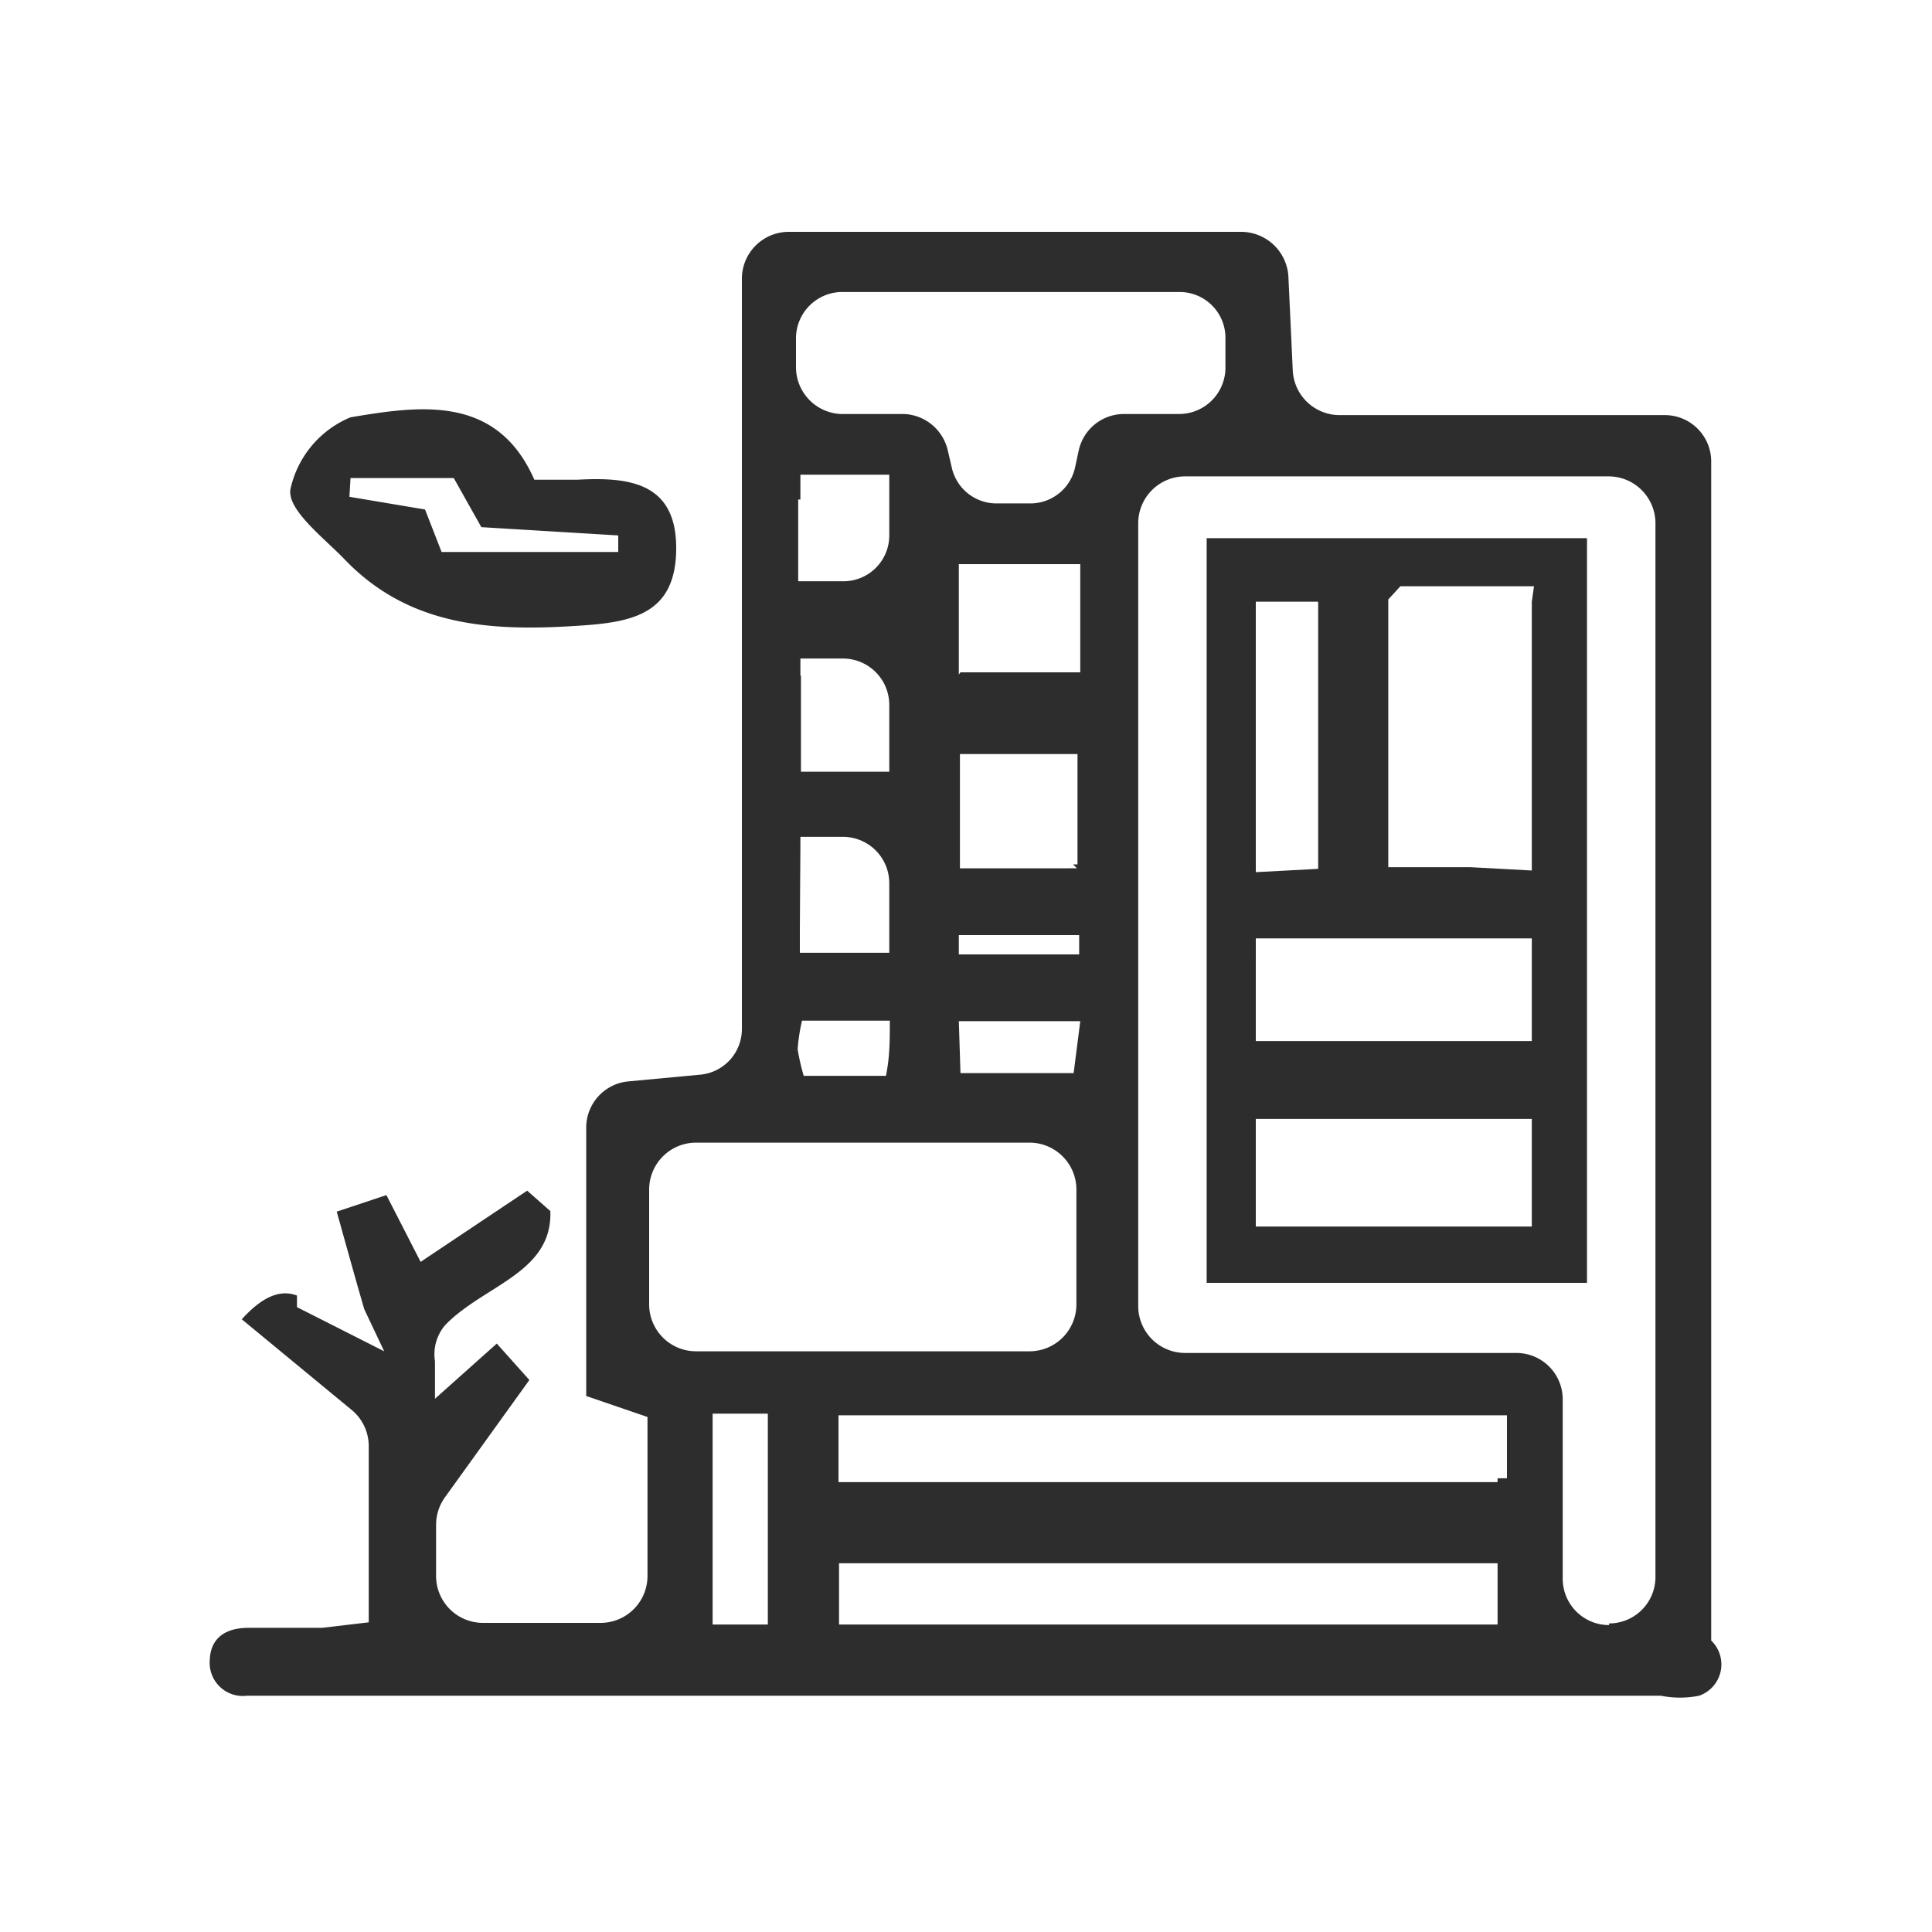
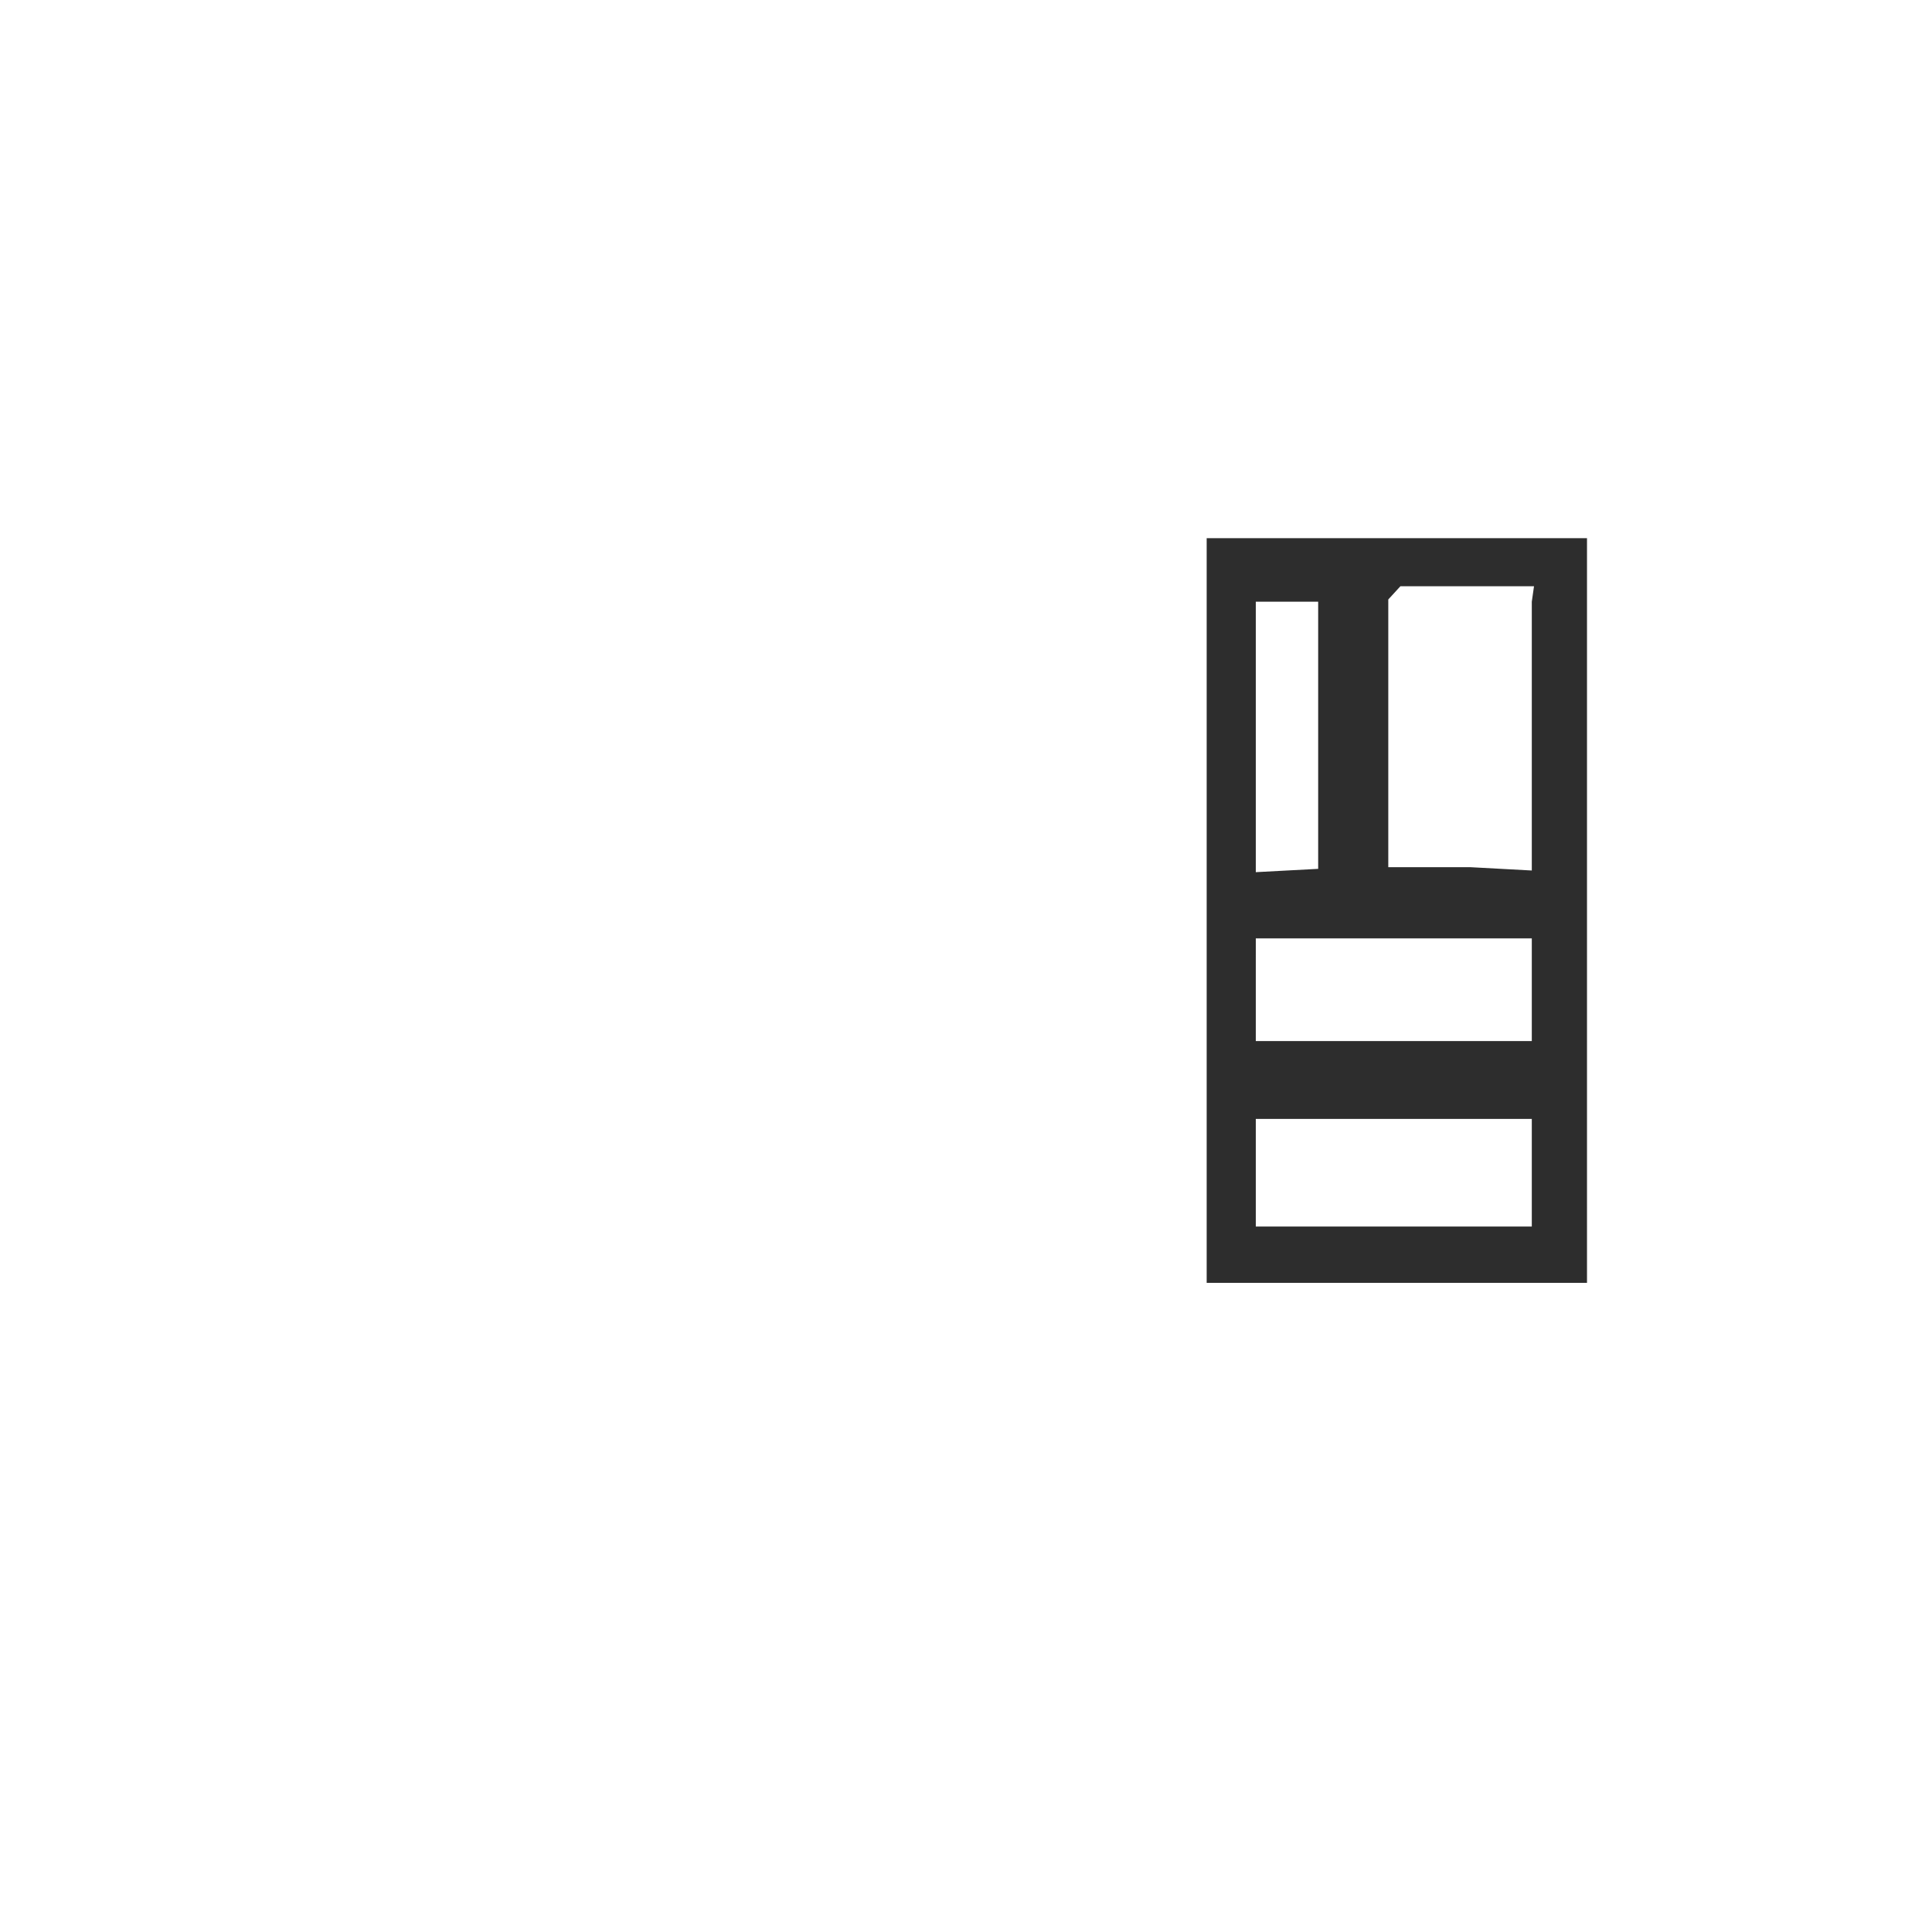
<svg xmlns="http://www.w3.org/2000/svg" id="Livello_1" data-name="Livello 1" viewBox="0 0 35 35">
  <defs>
    <style>.cls-1{fill:#2d2d2d;}</style>
  </defs>
-   <path class="cls-1" d="M6.23,10.12c1.15,1.21,2.61,1.32,4.18,1.22,1-.06,1.83-.18,1.84-1.39s-.85-1.31-1.78-1.26c-.24,0-.48,0-.79,0C9,7.14,7.6,7.35,6.35,7.56A1.83,1.83,0,0,0,5.26,8.87C5.21,9.24,5.85,9.73,6.23,10.12Zm.12-1.46H8.22l.5.89,2.48.15V10H8L7.7,9.23,6.33,9Z" />
  <path class="cls-1" d="M28.75,9.75H21.86V23.24h6.89Zm-1,1.15v4.87l-1.11-.06H25.15V10.86l.22-.24h2.42Zm-5,0h1.13v4.84l-1.13.06Zm5,11.32h-5v0h0V20.27h5v1.61h0Zm0-4.9h0v1.26h0v.28h-5V17.29h0V17h5Z" />
-   <path class="cls-1" d="M31,29.68V8.36a.84.84,0,0,0-.84-.84h-5.9a.85.85,0,0,1-.84-.8L23.34,5a.86.86,0,0,0-.84-.8H14.28a.85.85,0,0,0-.84.85V18.64a.83.83,0,0,1-.77.83l-1.28.12a.84.84,0,0,0-.77.84v4.86l1.11.38v2.89a.85.85,0,0,1-.84.84H8.74a.85.85,0,0,1-.84-.84v-.93a.86.86,0,0,1,.15-.49L9.59,25,9,24.34l-1.12,1,0-.68A.81.81,0,0,1,8.07,24c.7-.72,1.94-.94,1.9-2.06l-.42-.37L7.62,22.86,7,21.65l-.9.3c.18.64.33,1.19.5,1.77l.36.76-1.58-.8,0-.21c-.29-.11-.61,0-1,.43l2,1.65a.85.85,0,0,1,.3.65v3.19l-.85.1H4.5c-.41,0-.69.18-.7.59a.6.6,0,0,0,.67.64h13l12.62,0a1.77,1.77,0,0,0,.69,0,.6.6,0,0,0,.22-1ZM15.28,5.29h6.08a.83.83,0,0,1,.84.84v.53a.84.84,0,0,1-.84.84h-1a.84.84,0,0,0-.82.67l-.06.28a.83.83,0,0,1-.82.67h-.6a.83.83,0,0,1-.82-.66l-.07-.3a.85.85,0,0,0-.79-.66l-1.15,0a.85.85,0,0,1-.81-.84V6.13A.84.84,0,0,1,15.28,5.29Zm2.09,6.93v-2h2.2l0,.33h0v1.63h0v0H17.4v0Zm0,1.44h2.15v2h-.08l.07.07H17.39v-.07h0v-2Zm0,3.28h2.18v.35H17.37Zm0,1.56h2.2l-.12.94H17.4ZM14.5,9.05l0-.45h1.61v.09h0v1a.83.83,0,0,1-.84.84h-.81l0-.35h0V9.05Zm0,3.19V12h0v-.07h.77a.84.84,0,0,1,.84.85v1.11h0v.09h-1.6v-.28h0V12.24Zm0,3.06h0v-.14h.77a.84.84,0,0,1,.84.85v1.11h0v.14H14.49v-.42h0Zm0,3.19h1.62c0,.36,0,.65-.07,1H14.56a4,4,0,0,1-.11-.48A3.2,3.2,0,0,1,14.53,18.49ZM12.61,20.7h6.05a.85.85,0,0,1,.84.84v2.1a.85.85,0,0,1-.84.84H12.61a.85.85,0,0,1-.85-.84v-2.1A.85.85,0,0,1,12.61,20.7Zm1.3,8.73h-1V25.61h1Zm13.22,0H15.2V28.32H27.13Zm.17-2.65h-.17v.07H15.19v-.07h0V25.64H27.3Zm1.85,2.66h0a.84.84,0,0,1-.84-.84V25.35a.84.84,0,0,0-.84-.84h-6a.85.85,0,0,1-.85-.84V9.47a.85.85,0,0,1,.85-.84h7.67a.85.85,0,0,1,.85.84v19.1A.84.84,0,0,1,29.15,29.41Z" />
</svg>